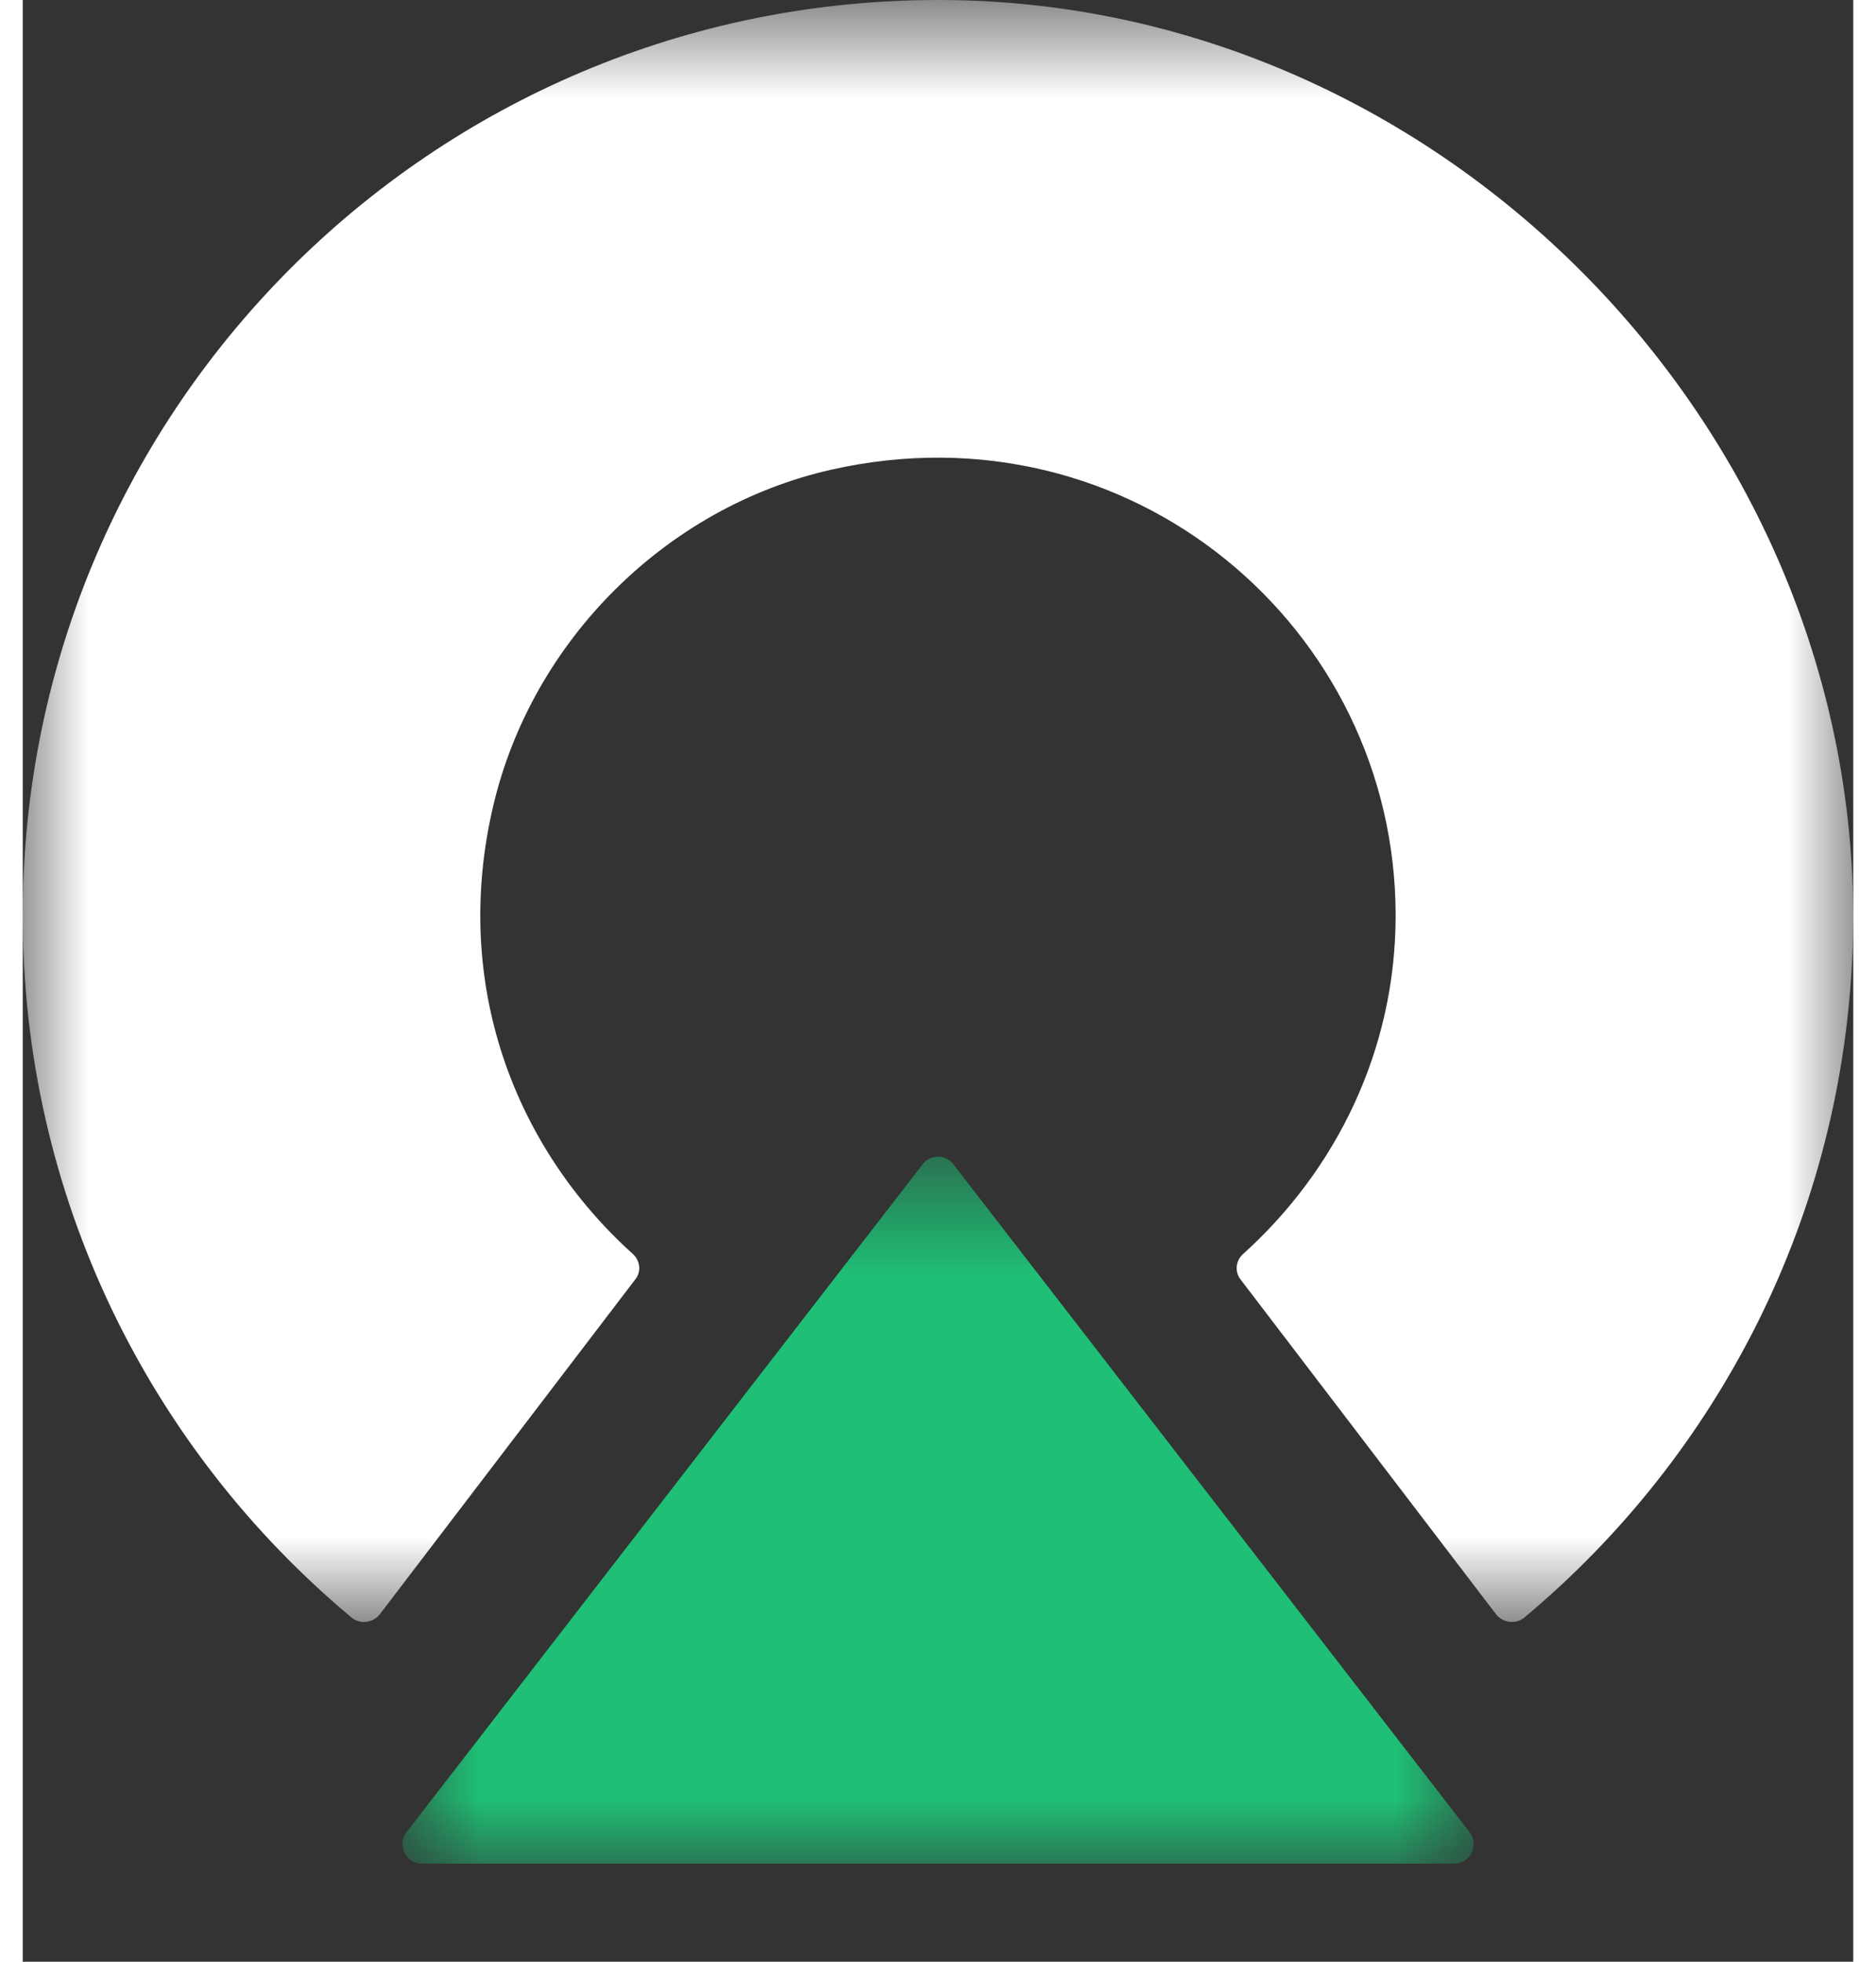
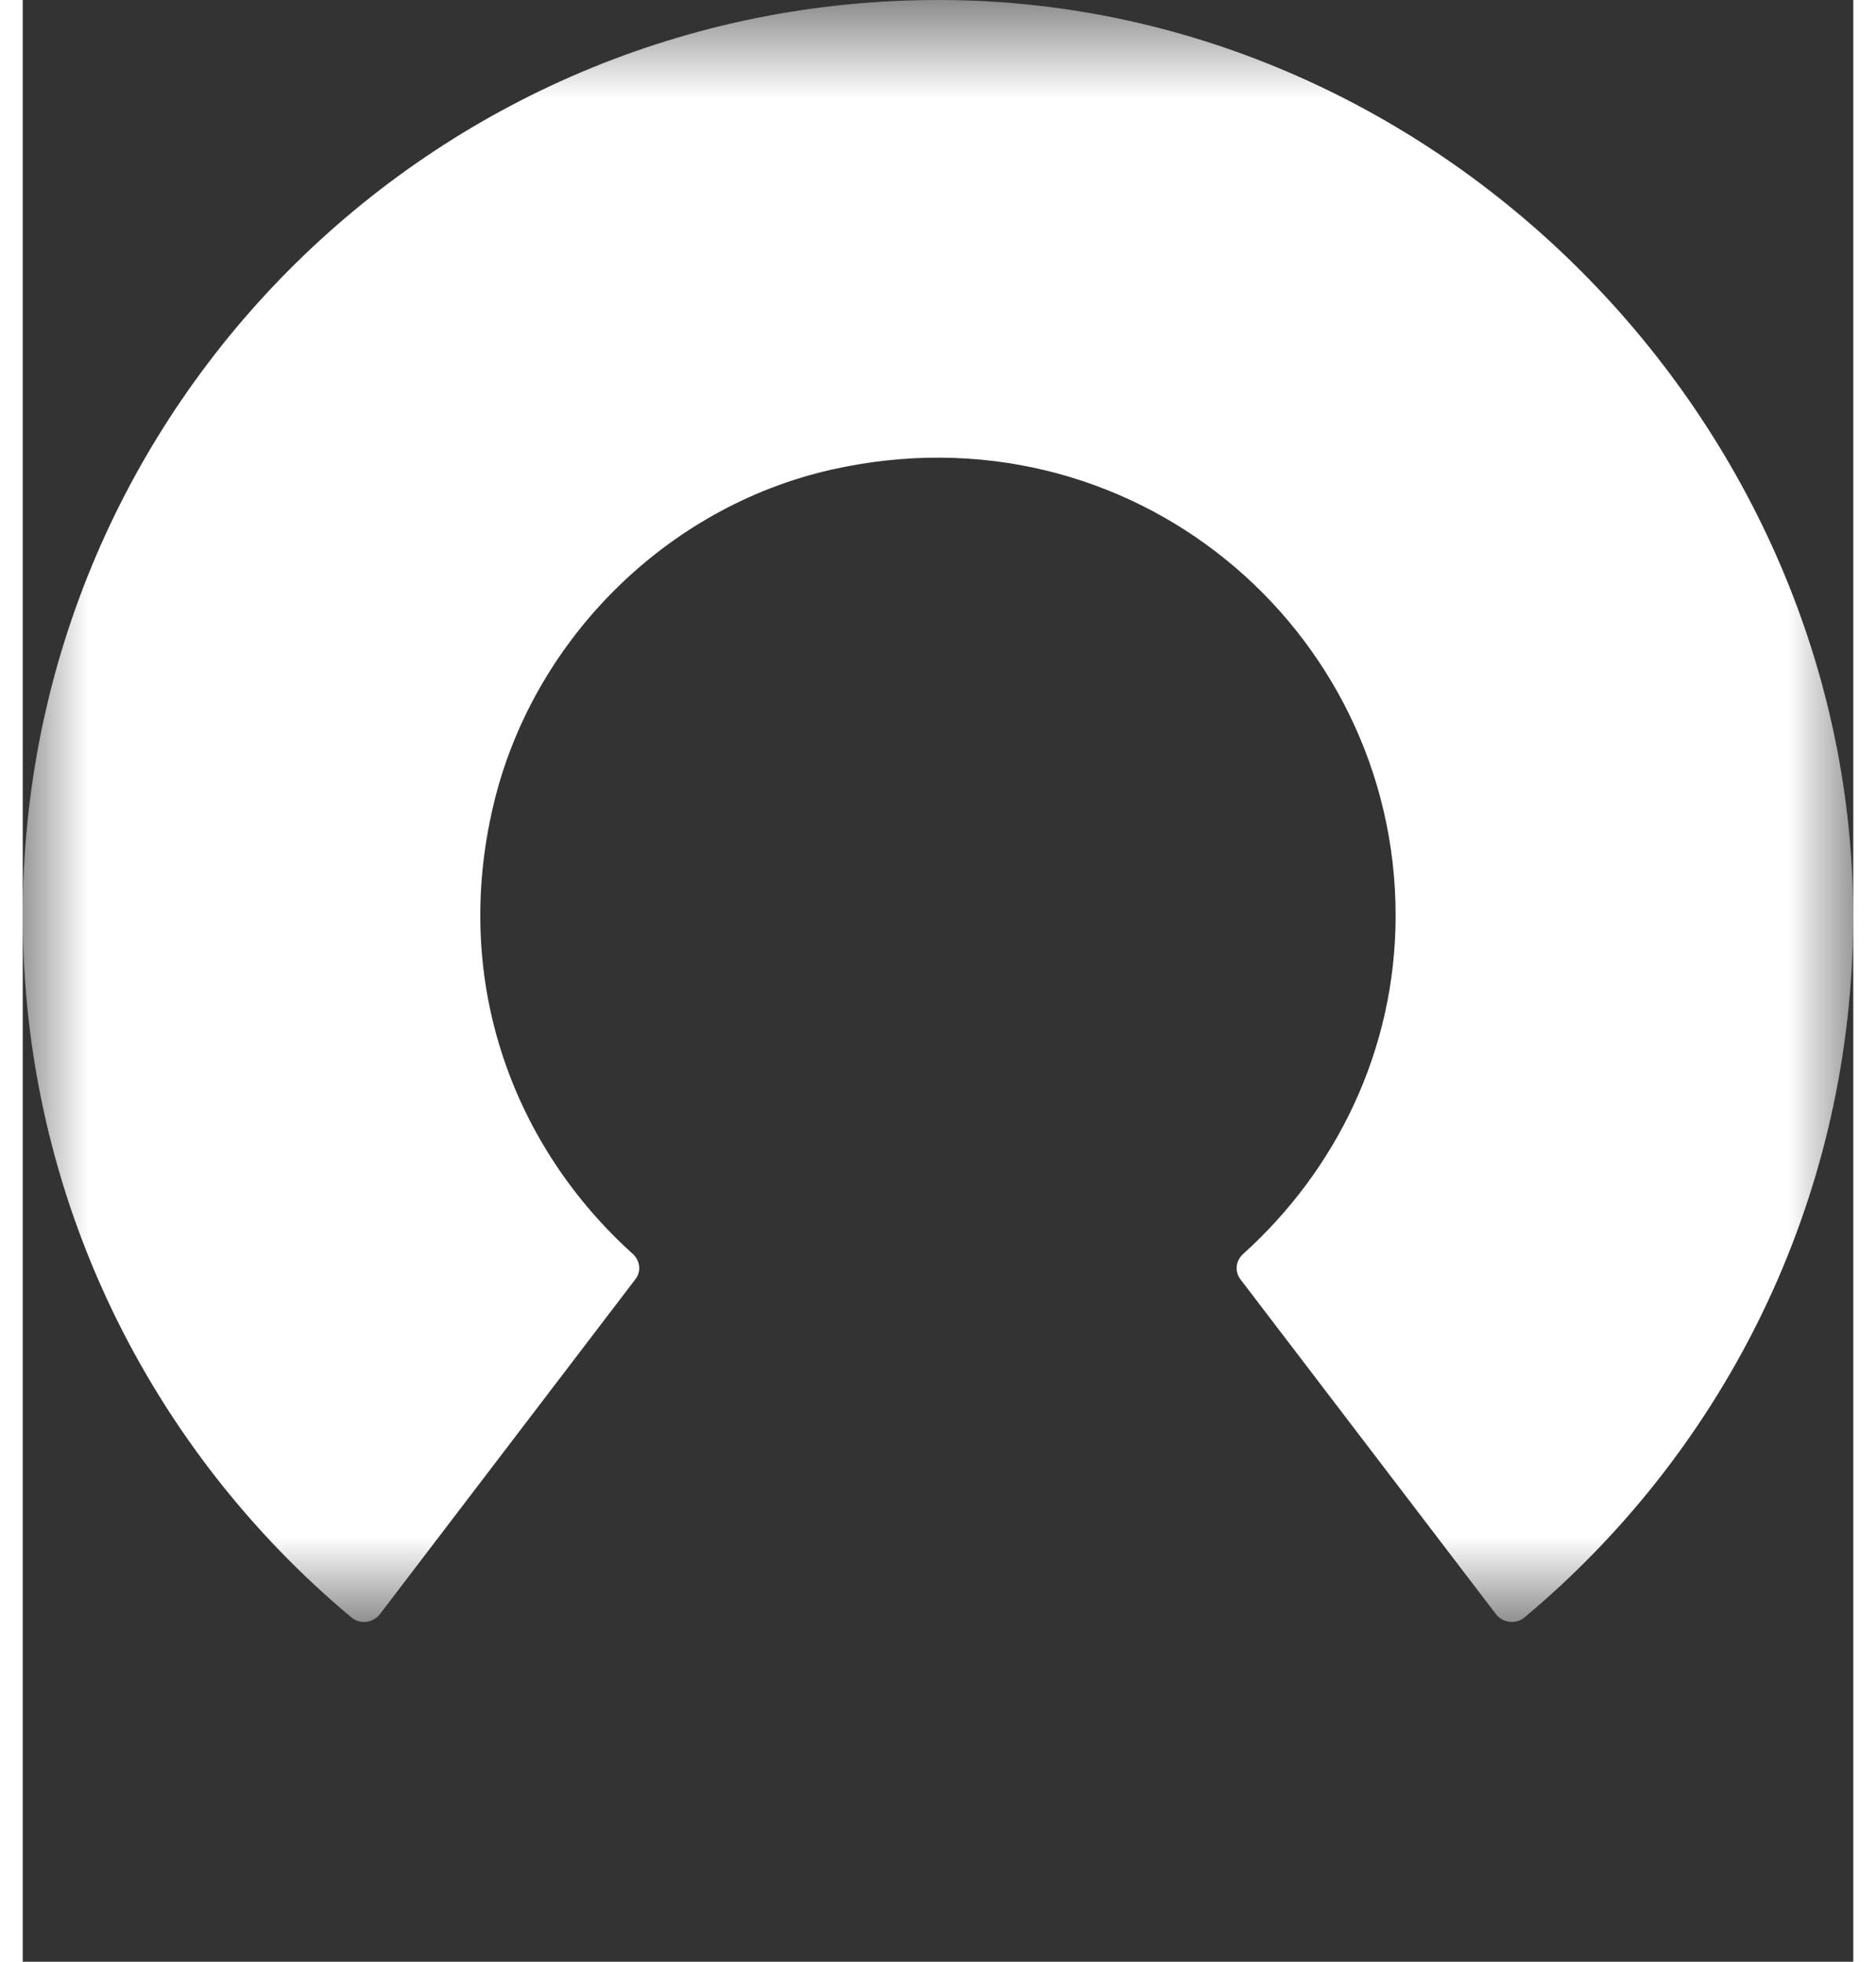
<svg xmlns="http://www.w3.org/2000/svg" xmlns:xlink="http://www.w3.org/1999/xlink" width="22px" height="23px" viewBox="0 0 14 15" version="1.1">
  <rect x="0" y="0" width="14" height="15" fill="#333333" stroke="none" />
  <title>OT_glyph_white</title>
  <desc>Created with Sketch.</desc>
  <defs>
    <polygon id="path-1" points="0.904 0.595 9.097 0.595 9.097 6 0.904 6" />
    <polygon id="path-3" points="0 0.75 14 0.75 14 13.152 0 13.152" />
  </defs>
  <g id="Page-1" stroke="none" stroke-width="1" fill="none" fill-rule="evenodd">
    <g id="OT_glyph_white" transform="translate(0, -1)">
      <g id="Group-7">
        <g id="Group-3" transform="translate(2, 9.25)">
          <mask id="mask-2" fill="white">
            <use xlink:href="#path-1" />
          </mask>
          <g id="Clip-2" />
-           <path d="M4.883,0.652 L0.935,5.76 C0.86,5.858 0.929,6 1.053,6 L8.947,6 C9.071,6 9.141,5.858 9.066,5.76 L5.117,0.652 C5.058,0.575 4.943,0.575 4.883,0.652" id="Fill-1" fill="#1FBF75" mask="url(#mask-2)" />
        </g>
        <g id="Group-6" transform="translate(0, 0.25)">
          <mask id="mask-4" fill="white">
            <use xlink:href="#path-3" />
          </mask>
          <g id="Clip-5" />
          <path d="M2.732,13.092 L4.686,10.531 C4.732,10.472 4.722,10.389 4.666,10.338 C3.766,9.528 3.275,8.275 3.6,6.905 C3.898,5.648 4.92,4.628 6.181,4.342 C8.47,3.824 10.5,5.55 10.5,7.75 C10.5,8.781 10.044,9.698 9.334,10.338 C9.277,10.389 9.267,10.472 9.313,10.532 L11.267,13.092 C11.319,13.16 11.42,13.173 11.486,13.117 C12.967,11.879 13.93,10.041 13.996,7.975 C14.118,4.14 10.952,0.813 7.116,0.751 C3.197,0.688 0,3.845 0,7.75 C0,9.907 0.978,11.834 2.513,13.117 C2.579,13.173 2.68,13.16 2.732,13.092" id="Fill-4" fill="#FFFFFF" mask="url(#mask-4)" />
        </g>
      </g>
    </g>
  </g>
</svg>